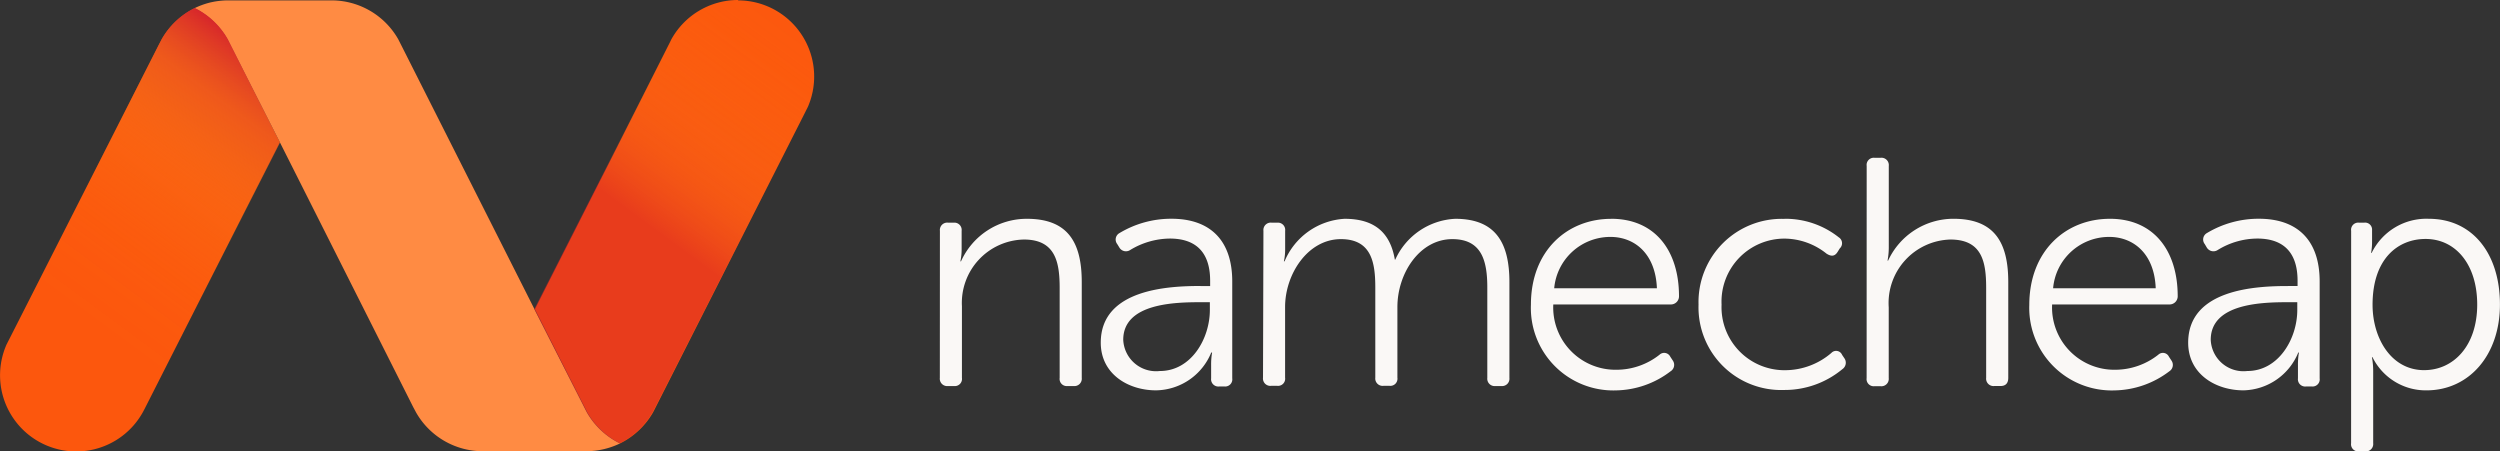
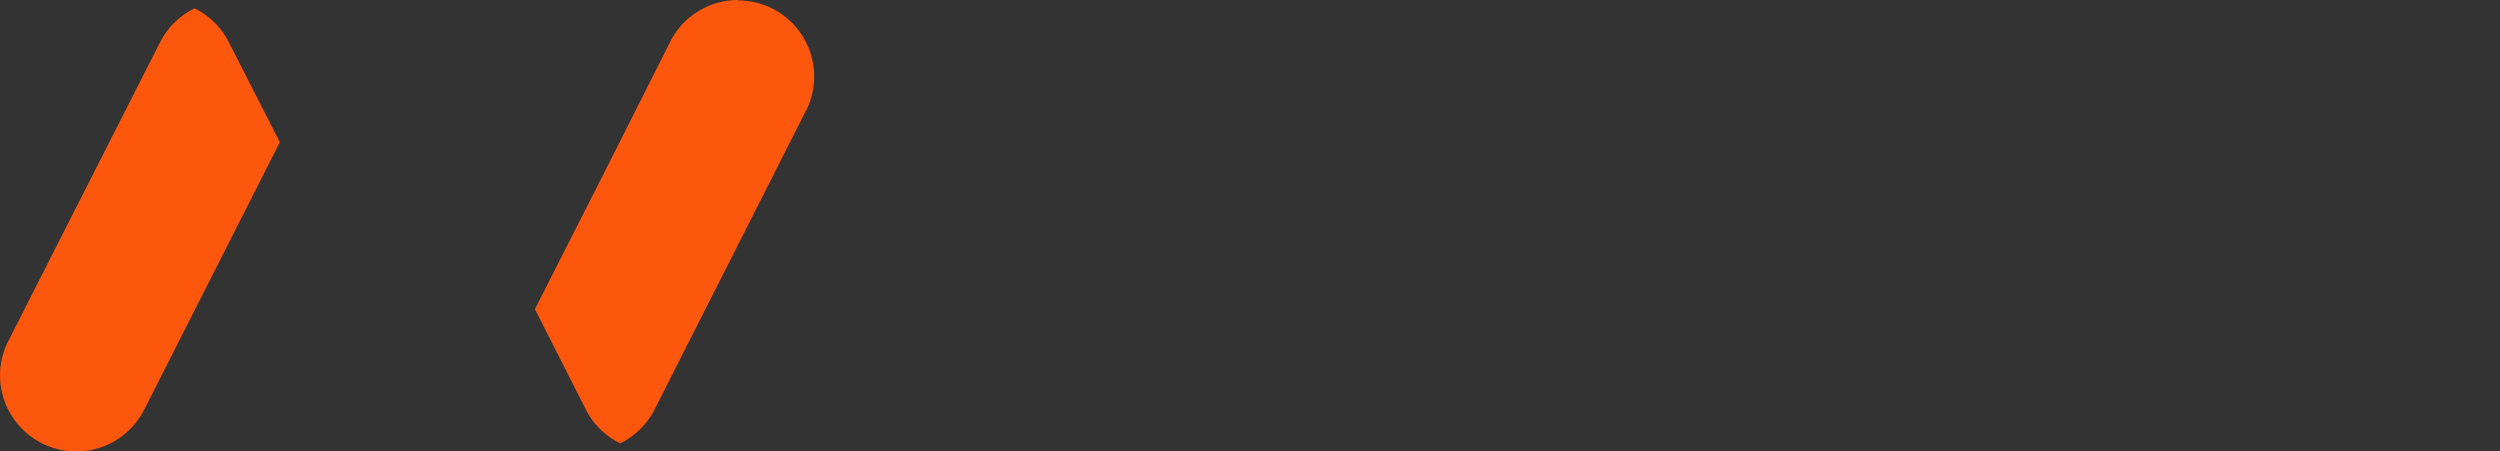
<svg xmlns="http://www.w3.org/2000/svg" xmlns:xlink="http://www.w3.org/1999/xlink" height="31.602" viewBox="0 0 174.987 31.602" width="174.987">
  <rect x="0" y="0" width="174.987" height="31.602" fill="#333333" stroke="none" />
  <linearGradient id="a" gradientUnits="objectBoundingBox" x1=".94" x2="1.287" y1=".754" y2=".009">
    <stop offset="0" stop-color="#d4202c" />
    <stop offset=".1" stop-color="#dc3d29" stop-opacity=".788" />
    <stop offset=".2" stop-color="#e45926" stop-opacity=".58" />
    <stop offset=".32" stop-color="#ea7123" stop-opacity=".4" />
    <stop offset=".43" stop-color="#f08521" stop-opacity=".251" />
    <stop offset=".55" stop-color="#f4941f" stop-opacity=".141" />
    <stop offset=".68" stop-color="#f79f1e" stop-opacity=".059" />
    <stop offset=".82" stop-color="#f8a51d" stop-opacity=".02" />
    <stop offset="1" stop-color="#f9a71d" stop-opacity="0" />
  </linearGradient>
  <linearGradient id="b" x1=".813" x2=".465" xlink:href="#a" y1=".036" y2=".782" />
  <path d="m51.682 0a5.337 5.337 0 0 0 -4.666 2.746l-.109.224-4.157 8.247-5.29 10.424 3.466 6.83.19.373a5.426 5.426 0 0 0 2.313 2.191 5.46 5.46 0 0 0 2.313-2.191l.19-.373 10.382-20.489.251-.5a5.331 5.331 0 0 0 -4.876-7.455zm-32.093 9.922-3.459-6.782-.19-.373a5.351 5.351 0 0 0 -2.305-2.184 5.371 5.371 0 0 0 -2.306 2.177l-.2.38-10.394 20.468-.251.492a5.331 5.331 0 0 0 9.536 4.747l.115-.217 4.185-8.25 5.28-10.417z" fill="#fc570d" transform="translate(-.019)" />
-   <path d="m26.046 9.935-3.459-6.782-.187-.373a5.385 5.385 0 0 0 -2.316-2.191 5.636 5.636 0 0 1 1.016-.379 5.534 5.534 0 0 1 1.351-.17h7.243a5.371 5.371 0 0 1 4.652 2.713l.19.373 9.364 18.555 3.452 6.782.19.373a5.426 5.426 0 0 0 2.34 2.211 5.46 5.46 0 0 1 -2.353.549h-7.282a5.365 5.365 0 0 1 -4.647-2.712l-.2-.373z" fill="#ff8b43" transform="translate(-6.476 -.013)" />
-   <path d="m97.023 21.392a.515.515 0 0 1 .57-.57h.407a.509.509 0 0 1 .543.57v1.316a3.883 3.883 0 0 1 -.088.821h.045a5.039 5.039 0 0 1 4.612-2.977c2.842 0 3.839 1.614 3.839 4.429v6.707a.515.515 0 0 1 -.57.57h-.427a.5.5 0 0 1 -.549-.57v-6.294c0-1.8-.292-3.391-2.5-3.391a4.434 4.434 0 0 0 -4.341 4.666v5.019a.5.5 0 0 1 -.549.57h-.427a.515.515 0 0 1 -.57-.57zm18.237 3.866h.678v-.366c0-2.2-1.207-2.957-2.821-2.957a5.426 5.426 0 0 0 -2.774.8.536.536 0 0 1 -.766-.183l-.142-.231a.515.515 0 0 1 .163-.773 7.013 7.013 0 0 1 3.635-1c2.713 0 4.252 1.519 4.252 4.388v6.782a.5.5 0 0 1 -.549.57h-.359a.509.509 0 0 1 -.57-.57v-.943a4.842 4.842 0 0 1 .068-.861h-.061a4.239 4.239 0 0 1 -3.866 2.645c-1.933 0-3.866-1.133-3.866-3.337 0-3.764 4.775-3.967 6.979-3.967zm-2.842 5.948c2.2 0 3.5-2.272 3.5-4.273v-.543h-.637c-1.8 0-5.426.068-5.426 2.631a2.3 2.3 0 0 0 2.563 2.185zm7.25-9.814a.515.515 0 0 1 .57-.57h.407a.509.509 0 0 1 .543.57v1.316a3.884 3.884 0 0 1 -.088.821h.047a4.849 4.849 0 0 1 4.2-2.977c2.109 0 3.2.977 3.52 2.862h.027a4.856 4.856 0 0 1 4.2-2.862c2.774 0 3.791 1.614 3.791 4.429v6.707a.515.515 0 0 1 -.563.57h-.414a.515.515 0 0 1 -.57-.57v-6.322c0-1.858-.38-3.391-2.448-3.391-2.3 0-3.845 2.408-3.845 4.747v4.951a.5.5 0 0 1 -.543.57h-.434a.515.515 0 0 1 -.57-.57v-6.307c0-1.723-.251-3.391-2.408-3.391-2.319 0-3.906 2.455-3.906 4.747v4.951a.5.5 0 0 1 -.549.57h-.427a.515.515 0 0 1 -.57-.57zm24.341-.841c3.045 0 4.747 2.2 4.747 5.426a.57.57 0 0 1 -.6.57h-8.2a4.36 4.36 0 0 0 4.435 4.571 4.863 4.863 0 0 0 3-1.051.475.475 0 0 1 .753.136l.183.278a.529.529 0 0 1 -.163.746 6.45 6.45 0 0 1 -3.818 1.336 5.772 5.772 0 0 1 -5.955-6.009c0-3.75 2.523-6 5.616-6zm3.2 4.863c-.095-2.408-1.546-3.594-3.255-3.594a3.947 3.947 0 0 0 -3.934 3.594zm8.932-4.863a6 6 0 0 1 3.8 1.3.488.488 0 0 1 .068.773l-.156.251c-.2.319-.454.319-.773.115a4.747 4.747 0 0 0 -2.889-1.051 4.408 4.408 0 0 0 -4.456 4.619 4.408 4.408 0 0 0 4.476 4.591 4.985 4.985 0 0 0 3.208-1.207.454.454 0 0 1 .753.136l.156.231a.543.543 0 0 1 -.136.766 6.321 6.321 0 0 1 -4.069 1.458 5.785 5.785 0 0 1 -6-5.975 5.826 5.826 0 0 1 6.016-6zm5.751-3.7a.5.5 0 0 1 .543-.57h.434a.515.515 0 0 1 .57.57v5.7a4.9 4.9 0 0 1 -.088.929h.041a5.039 5.039 0 0 1 4.571-2.93c2.842 0 3.839 1.614 3.839 4.429v6.707c0 .366-.176.57-.543.57h-.434a.515.515 0 0 1 -.57-.57v-6.292c0-1.8-.271-3.391-2.5-3.391a4.447 4.447 0 0 0 -4.32 4.747v4.95a.515.515 0 0 1 -.57.57h-.434a.5.5 0 0 1 -.543-.57zm17.023 3.7c3.045 0 4.747 2.2 4.747 5.426a.57.57 0 0 1 -.59.57h-8.2a4.358 4.358 0 0 0 4.429 4.571 4.883 4.883 0 0 0 3-1.051.468.468 0 0 1 .746.136l.183.278a.529.529 0 0 1 -.156.746 6.49 6.49 0 0 1 -3.818 1.336 5.778 5.778 0 0 1 -5.982-5.975c0-3.784 2.543-6.036 5.636-6.036zm3.208 4.863c-.088-2.408-1.546-3.594-3.255-3.594a3.934 3.934 0 0 0 -3.927 3.594zm9.251-.156h.678v-.366c0-2.2-1.207-2.957-2.821-2.957a5.324 5.324 0 0 0 -2.767.8.543.543 0 0 1 -.773-.183l-.136-.231a.515.515 0 0 1 .156-.773 7.013 7.013 0 0 1 3.635-1c2.713 0 4.252 1.519 4.252 4.388v6.782a.5.5 0 0 1 -.549.57h-.4a.509.509 0 0 1 -.57-.57v-.943a4.848 4.848 0 0 1 .068-.861h-.047a4.239 4.239 0 0 1 -3.839 2.645c-1.933 0-3.866-1.133-3.866-3.337.005-3.761 4.776-3.964 6.98-3.964zm-2.842 5.948c2.2 0 3.5-2.272 3.5-4.273v-.543h-.632c-1.8 0-5.426.068-5.426 2.631a2.294 2.294 0 0 0 2.559 2.185zm7.27-9.814a.5.5 0 0 1 .549-.57h.366a.488.488 0 0 1 .549.522v.821a4.066 4.066 0 0 1 -.068.773h.041a4.259 4.259 0 0 1 4-2.387c3.072 0 4.978 2.455 4.978 6s-2.163 6.009-5.141 6.009a4.157 4.157 0 0 1 -3.778-2.319h-.041a5.3 5.3 0 0 1 .088 1v5.019a.515.515 0 0 1 -.57.57h-.427a.5.5 0 0 1 -.549-.57zm5.114 9.753c2.035 0 3.71-1.682 3.71-4.591 0-2.8-1.506-4.591-3.615-4.591-1.913 0-3.71 1.356-3.71 4.612 0 2.292 1.275 4.571 3.615 4.571z" fill="#faf8f6" transform="translate(-31.234 -5.237)" />
-   <path d="m69.41 0a5.331 5.331 0 0 0 -4.659 2.747l-.115.224-4.185 8.247-5.3 10.424 3.472 6.83.19.373a5.385 5.385 0 0 0 2.313 2.191 5.385 5.385 0 0 0 2.313-2.191l.2-.373 10.417-20.49.244-.5a5.331 5.331 0 0 0 -4.877-7.455z" fill="url(#a)" opacity=".481" transform="translate(-17.761)" />
-   <path d="m5.347 31.855a5.331 5.331 0 0 0 4.659-2.713l.115-.224 4.191-8.247 5.288-10.424-3.463-6.863-.19-.373a5.426 5.426 0 0 0 -2.319-2.191 5.426 5.426 0 0 0 -2.313 2.191l-.19.373-10.431 20.488-.251.5a5.331 5.331 0 0 0 4.876 7.46z" fill="url(#b)" transform="translate(.001 -.264)" />
</svg>